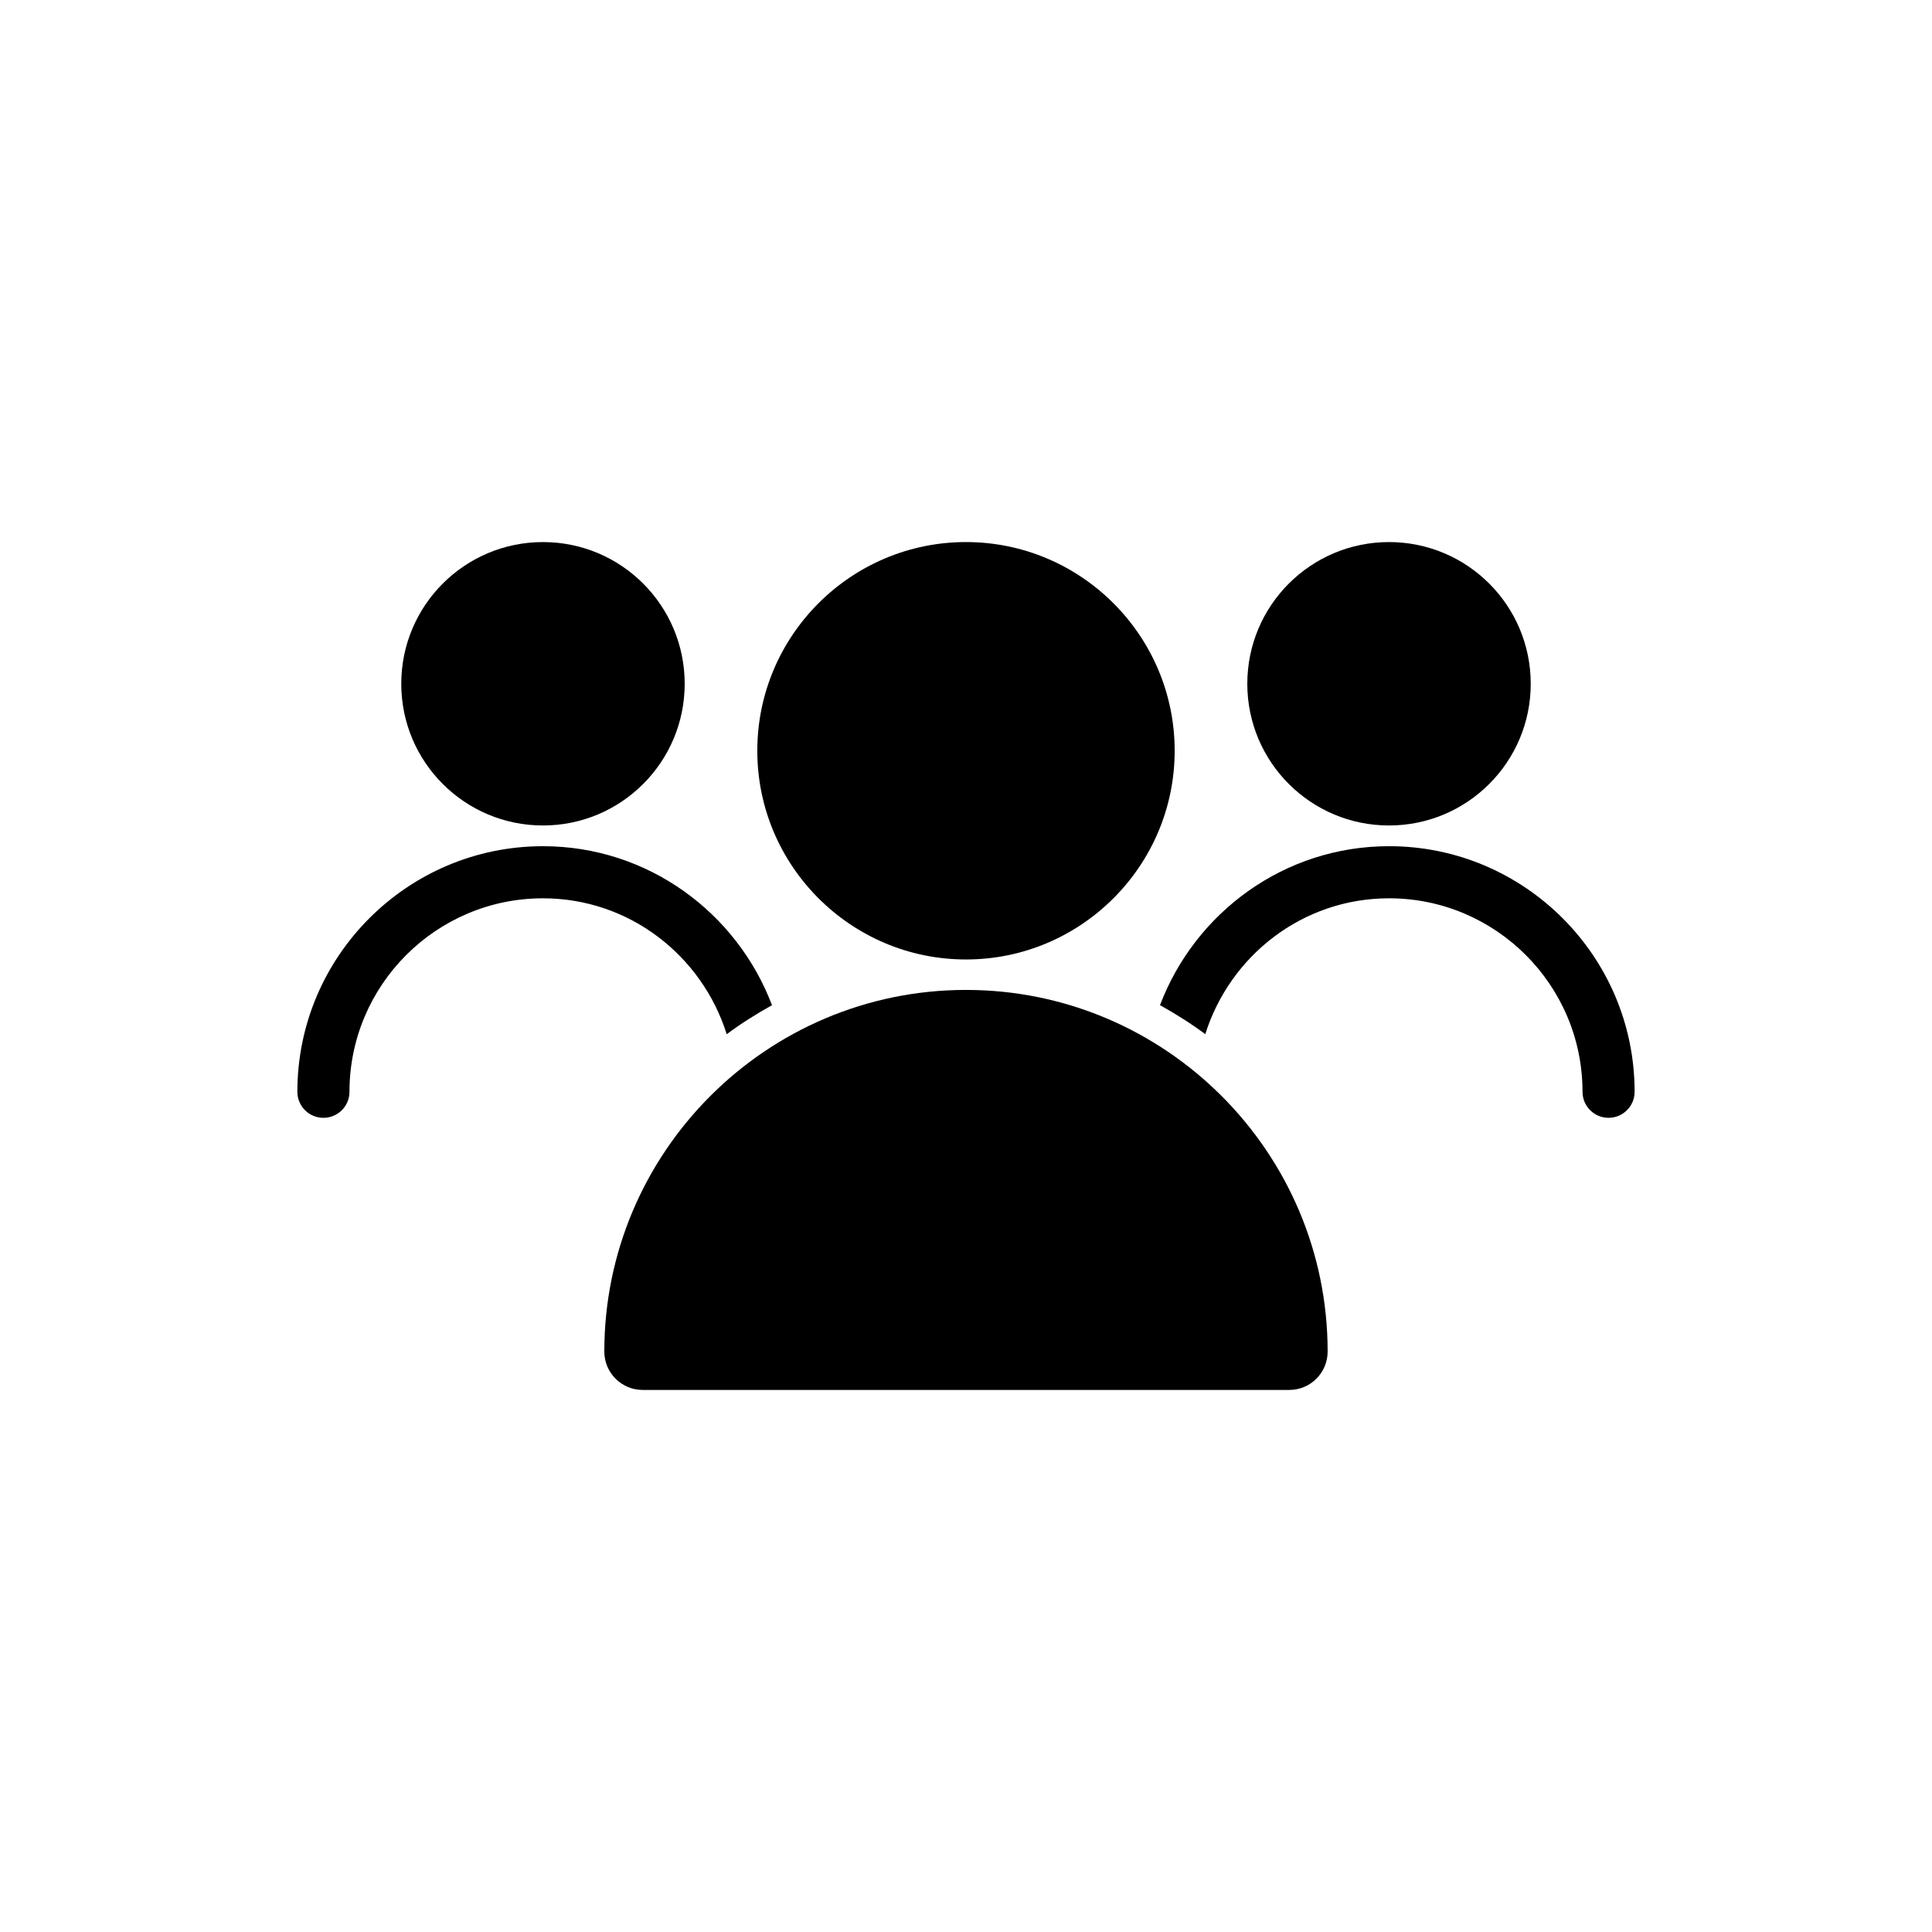
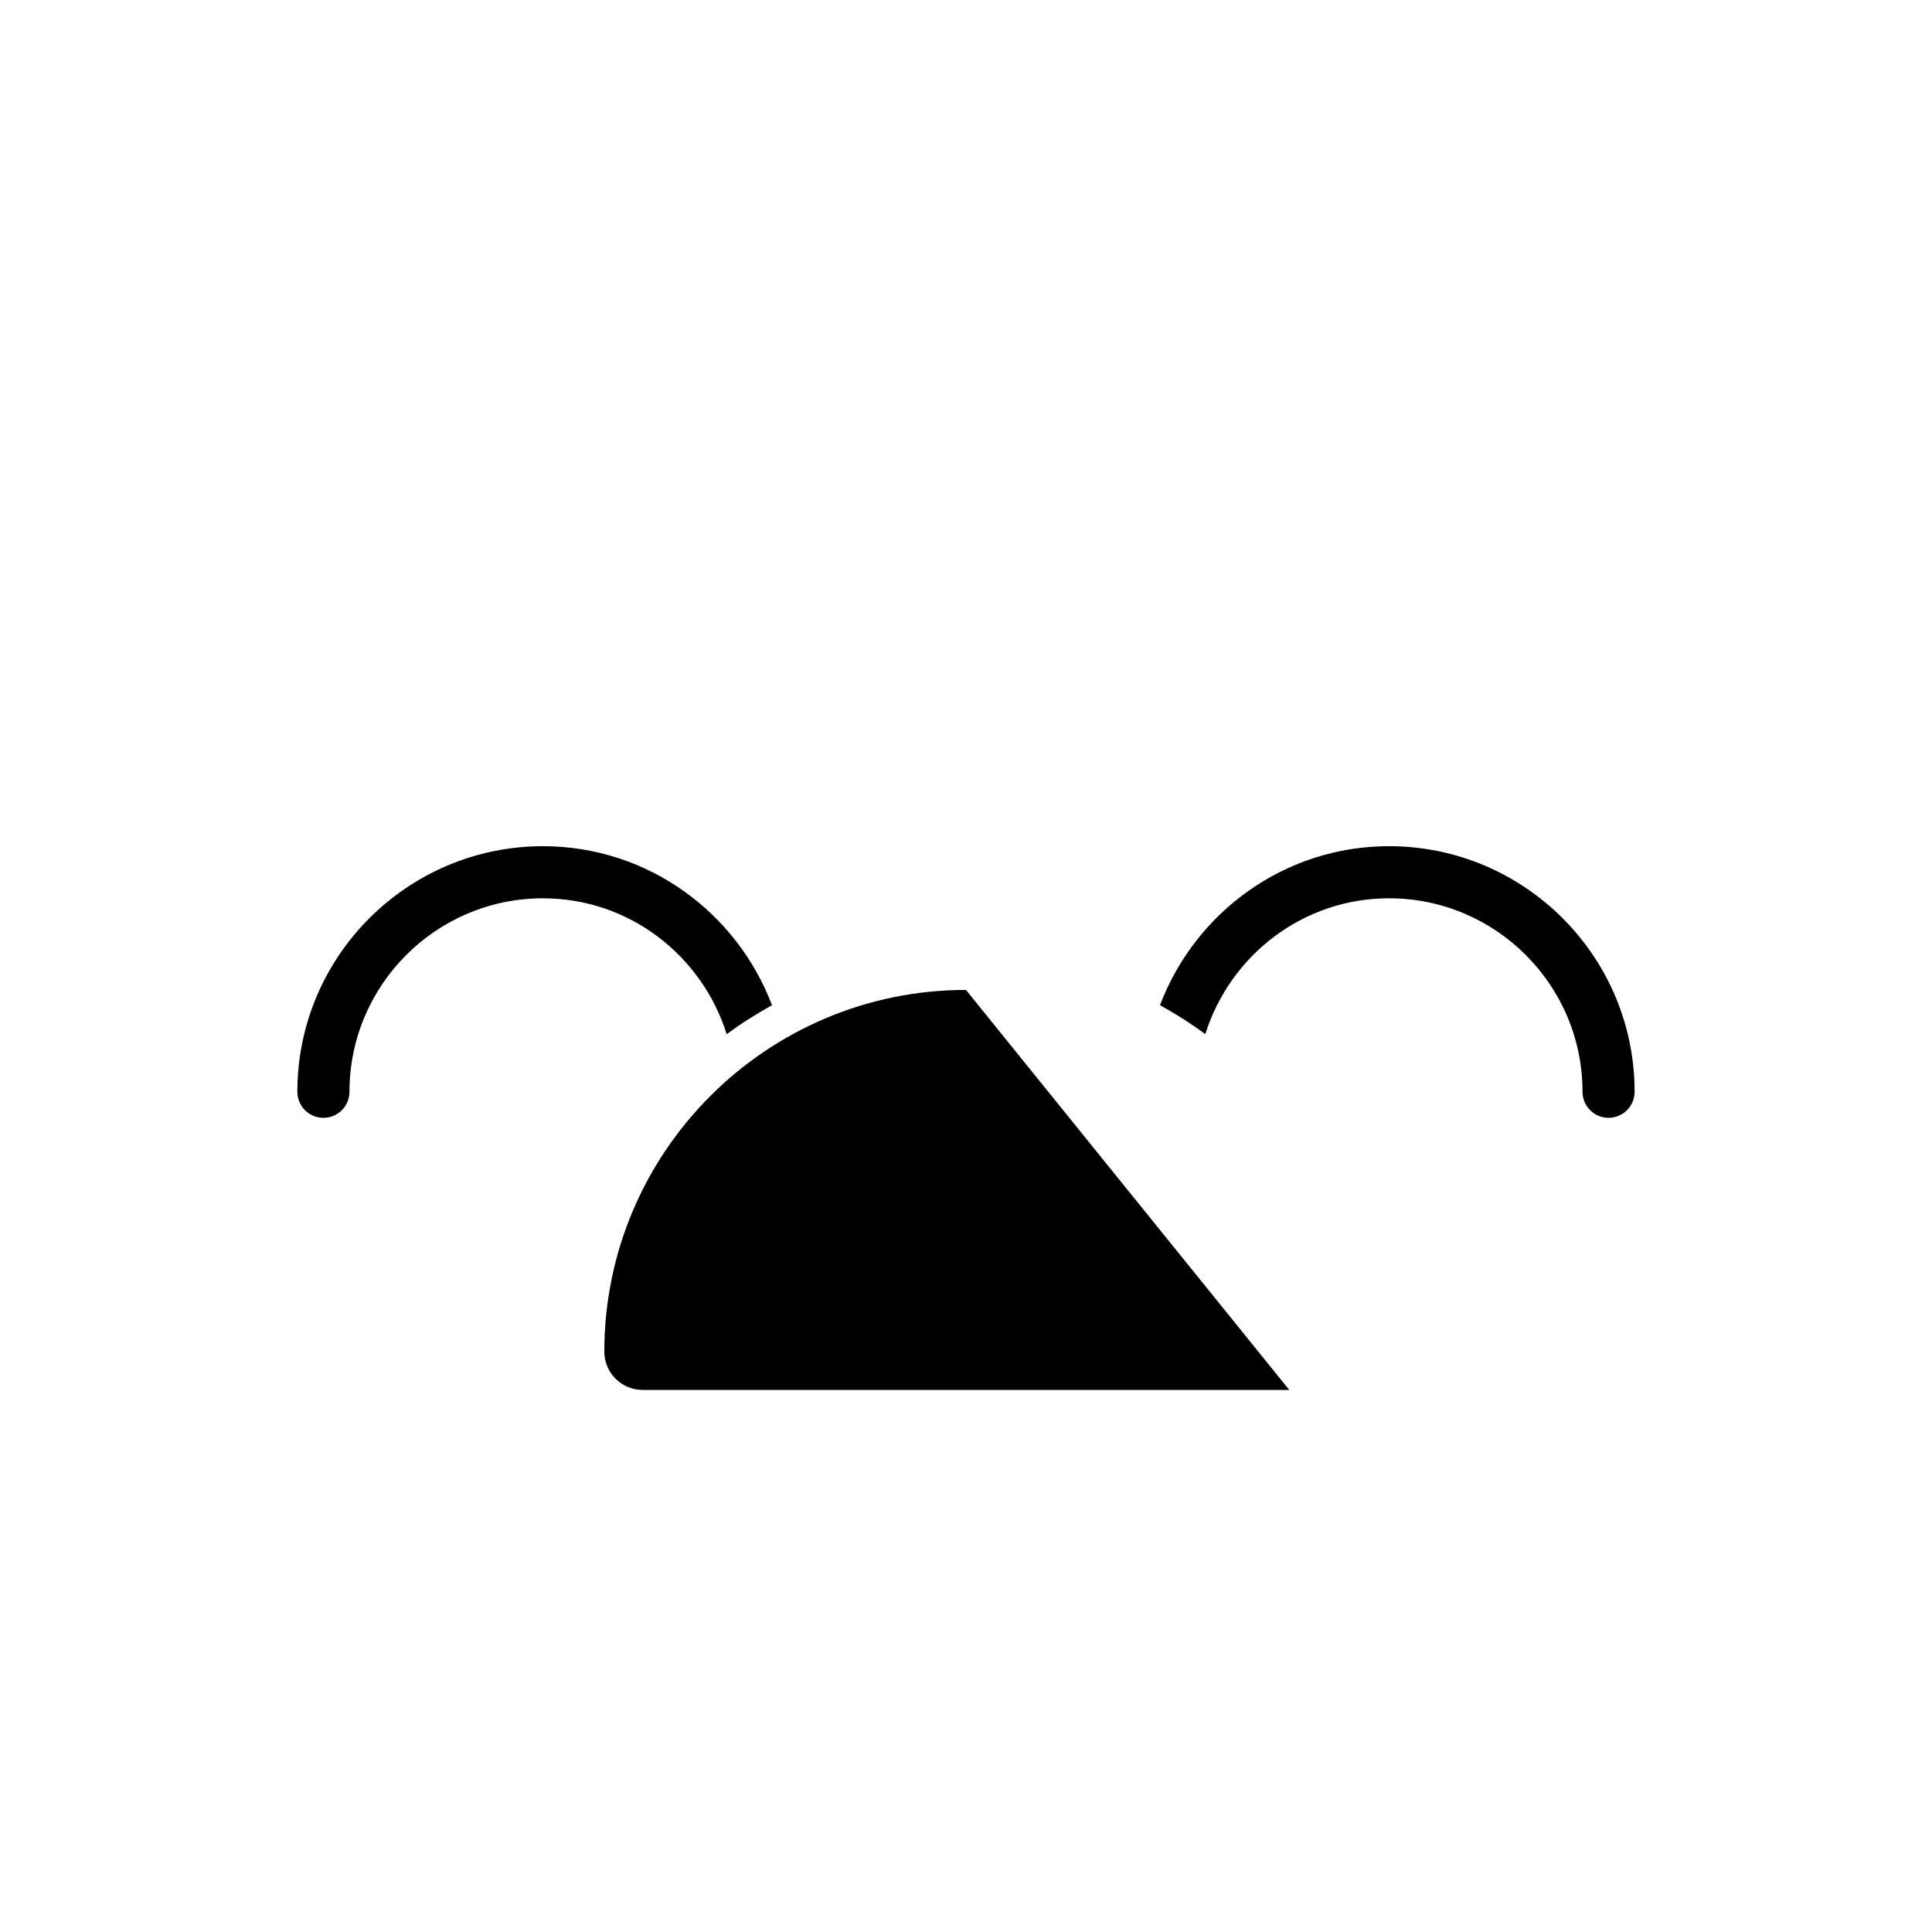
<svg xmlns="http://www.w3.org/2000/svg" fill="#000000" width="800px" height="800px" version="1.1" viewBox="144 144 512 512">
  <g>
-     <path d="m399.99 406.34c-52.844 0-95.84 42.996-95.84 95.84 0 5.617 4.551 10.168 10.168 10.168h171.35c5.621 0 10.168-4.551 10.168-10.168 0.004-52.844-42.992-95.84-95.848-95.84z" />
-     <path d="m399.99 398.27c30.492 0 55.309-24.812 55.309-55.309 0-30.496-24.812-55.309-55.309-55.309-30.496 0-55.297 24.812-55.297 55.309 0 30.496 24.801 55.309 55.297 55.309z" />
+     <path d="m399.99 406.34c-52.844 0-95.84 42.996-95.84 95.84 0 5.617 4.551 10.168 10.168 10.168h171.35z" />
    <path d="m336.59 418.08c3.805-2.848 7.824-5.367 12-7.691-9.32-24.555-32.914-42.137-60.703-42.137-35.887 0-65.082 29.195-65.082 65.082 0 3.82 3.09 6.902 6.902 6.902 3.82 0 6.906-3.09 6.906-6.902 0-28.273 23-51.273 51.273-51.273 22.93-0.004 42.164 15.219 48.703 36.02z" />
-     <path d="m325.45 325.21c0 20.738-16.812 37.551-37.555 37.551s-37.555-16.812-37.555-37.551c0-20.742 16.812-37.555 37.555-37.555s37.555 16.812 37.555 37.555" />
    <path d="m512.11 368.25c-27.785 0-51.379 17.578-60.699 42.129 4.176 2.328 8.195 4.848 12 7.691 6.543-20.793 25.773-36.012 48.699-36.012 28.273 0 51.273 23 51.273 51.273 0 3.82 3.09 6.902 6.902 6.902s6.902-3.09 6.902-6.902c0.004-35.887-29.191-65.082-65.078-65.082z" />
-     <path d="m549.66 325.21c0 20.738-16.812 37.551-37.555 37.551-20.738 0-37.555-16.812-37.555-37.551 0-20.742 16.816-37.555 37.555-37.555 20.742 0 37.555 16.812 37.555 37.555" />
  </g>
</svg>